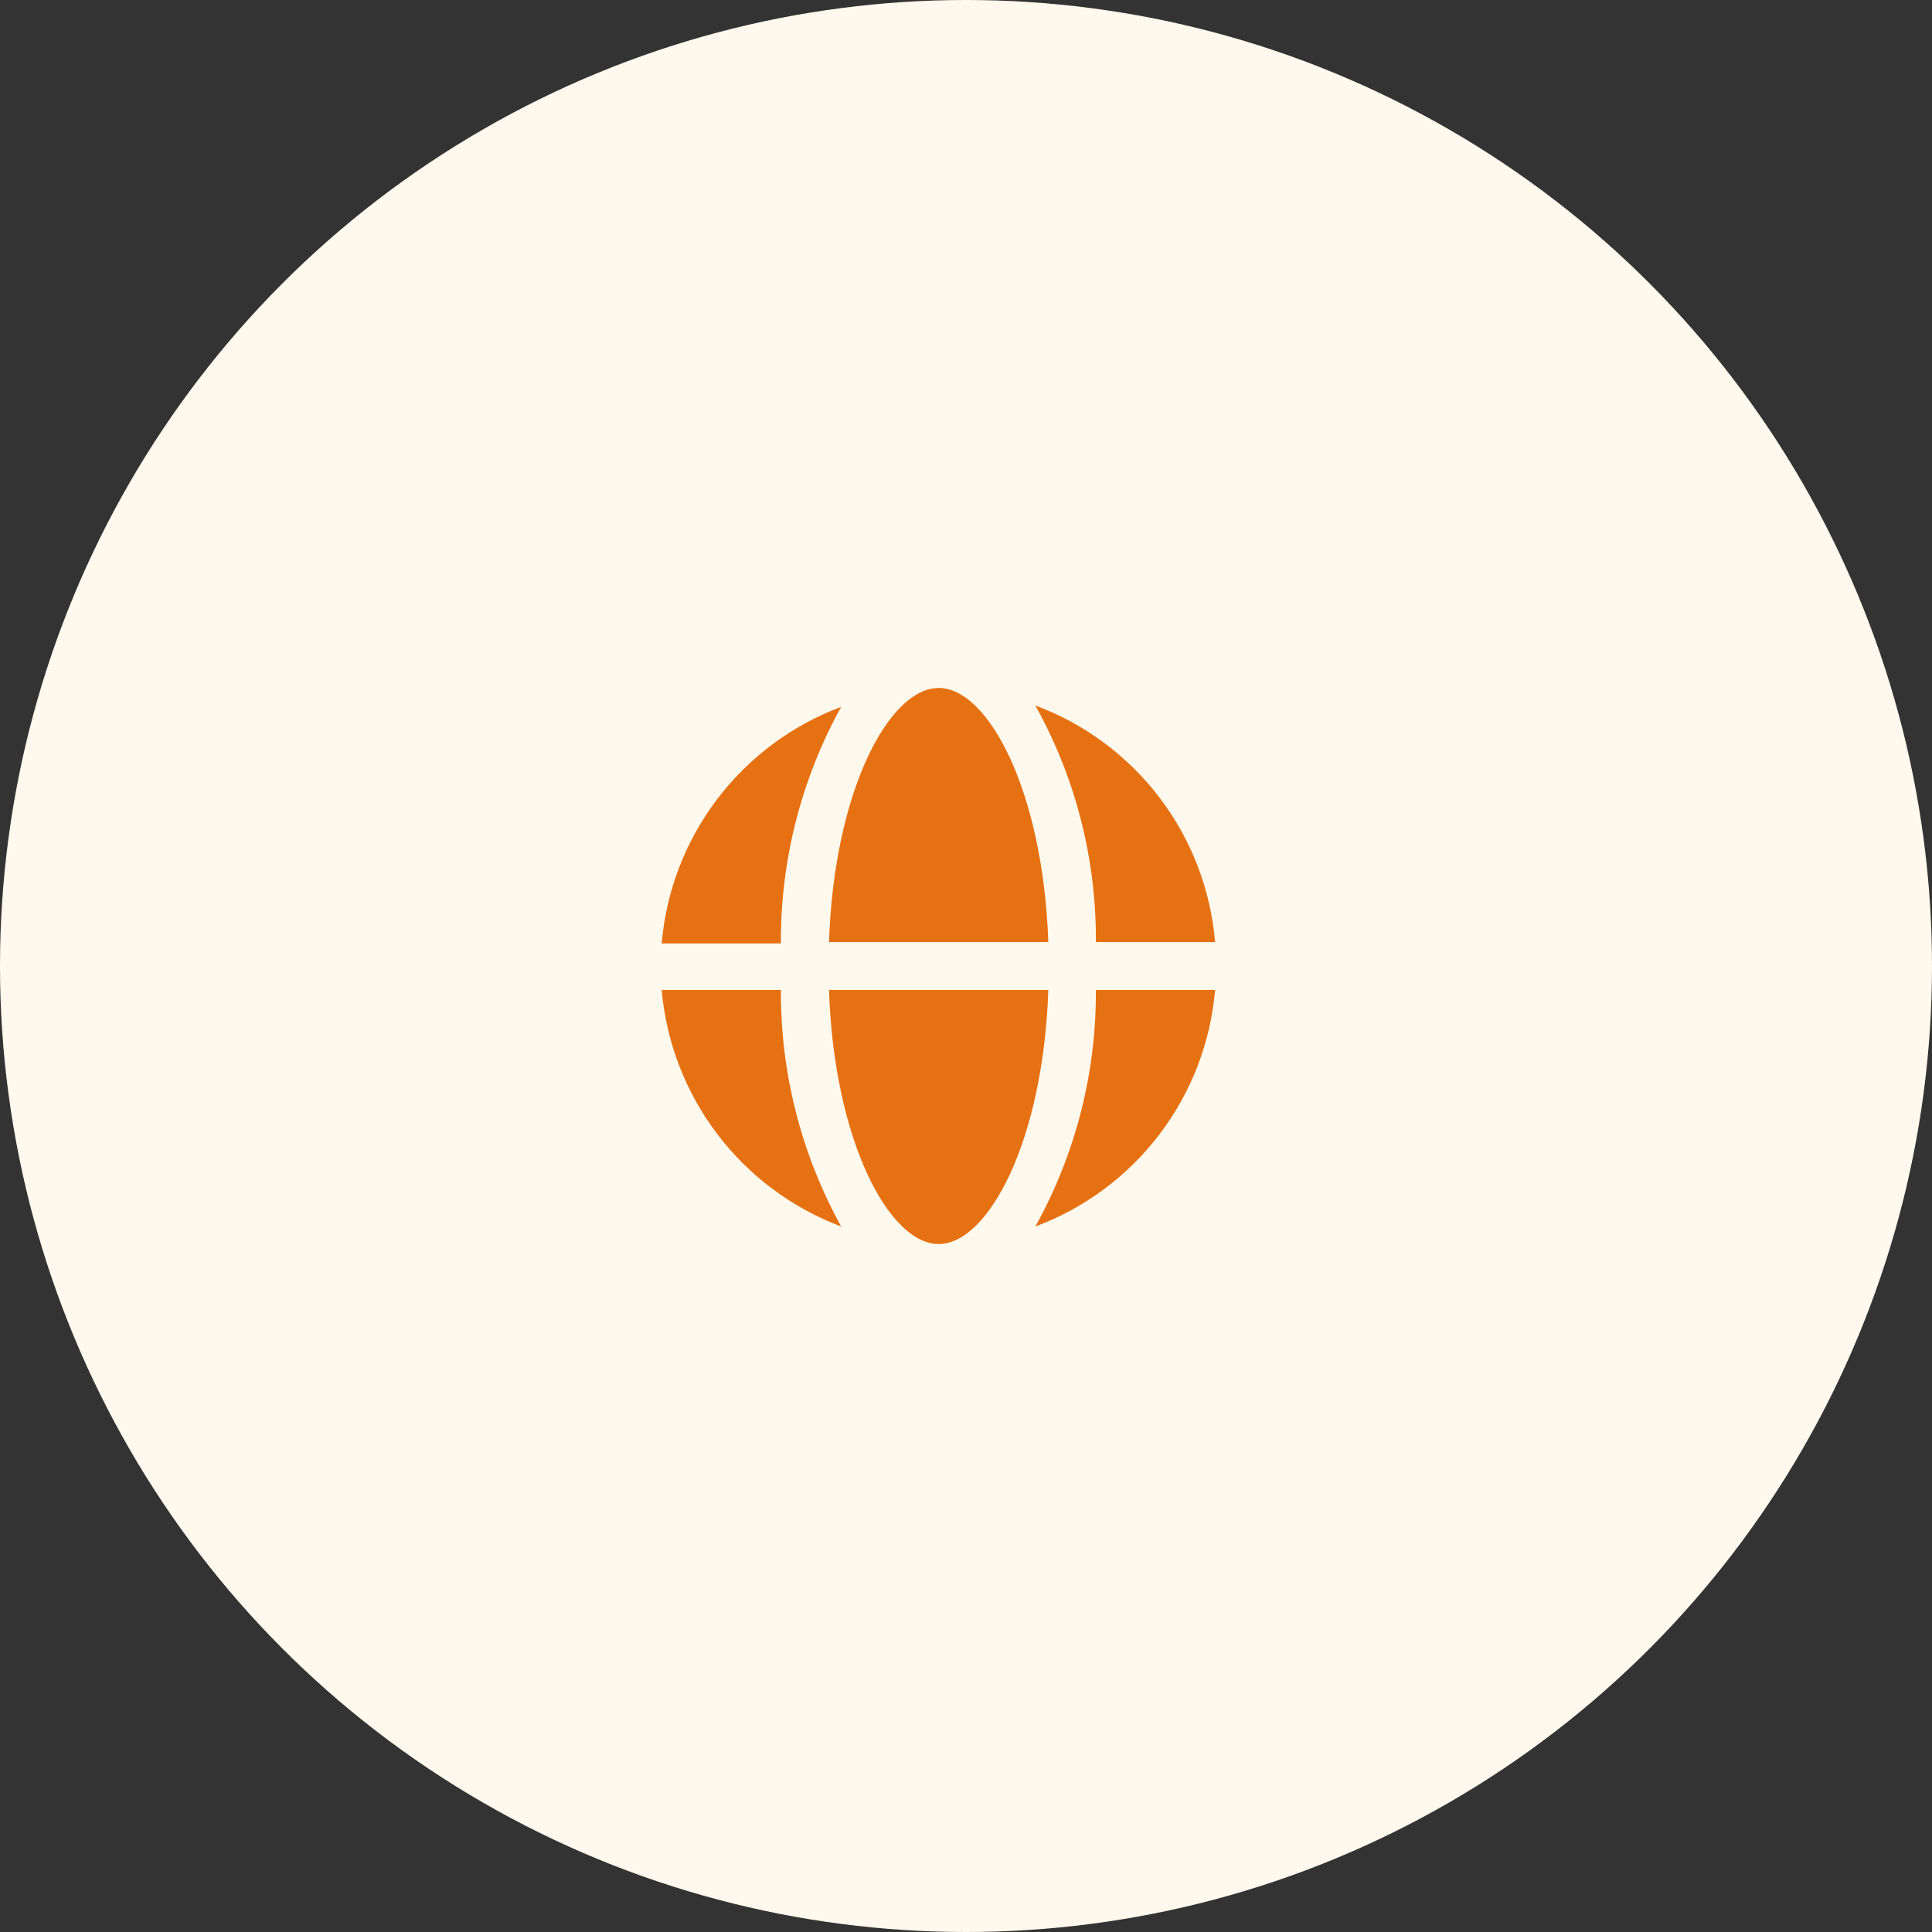
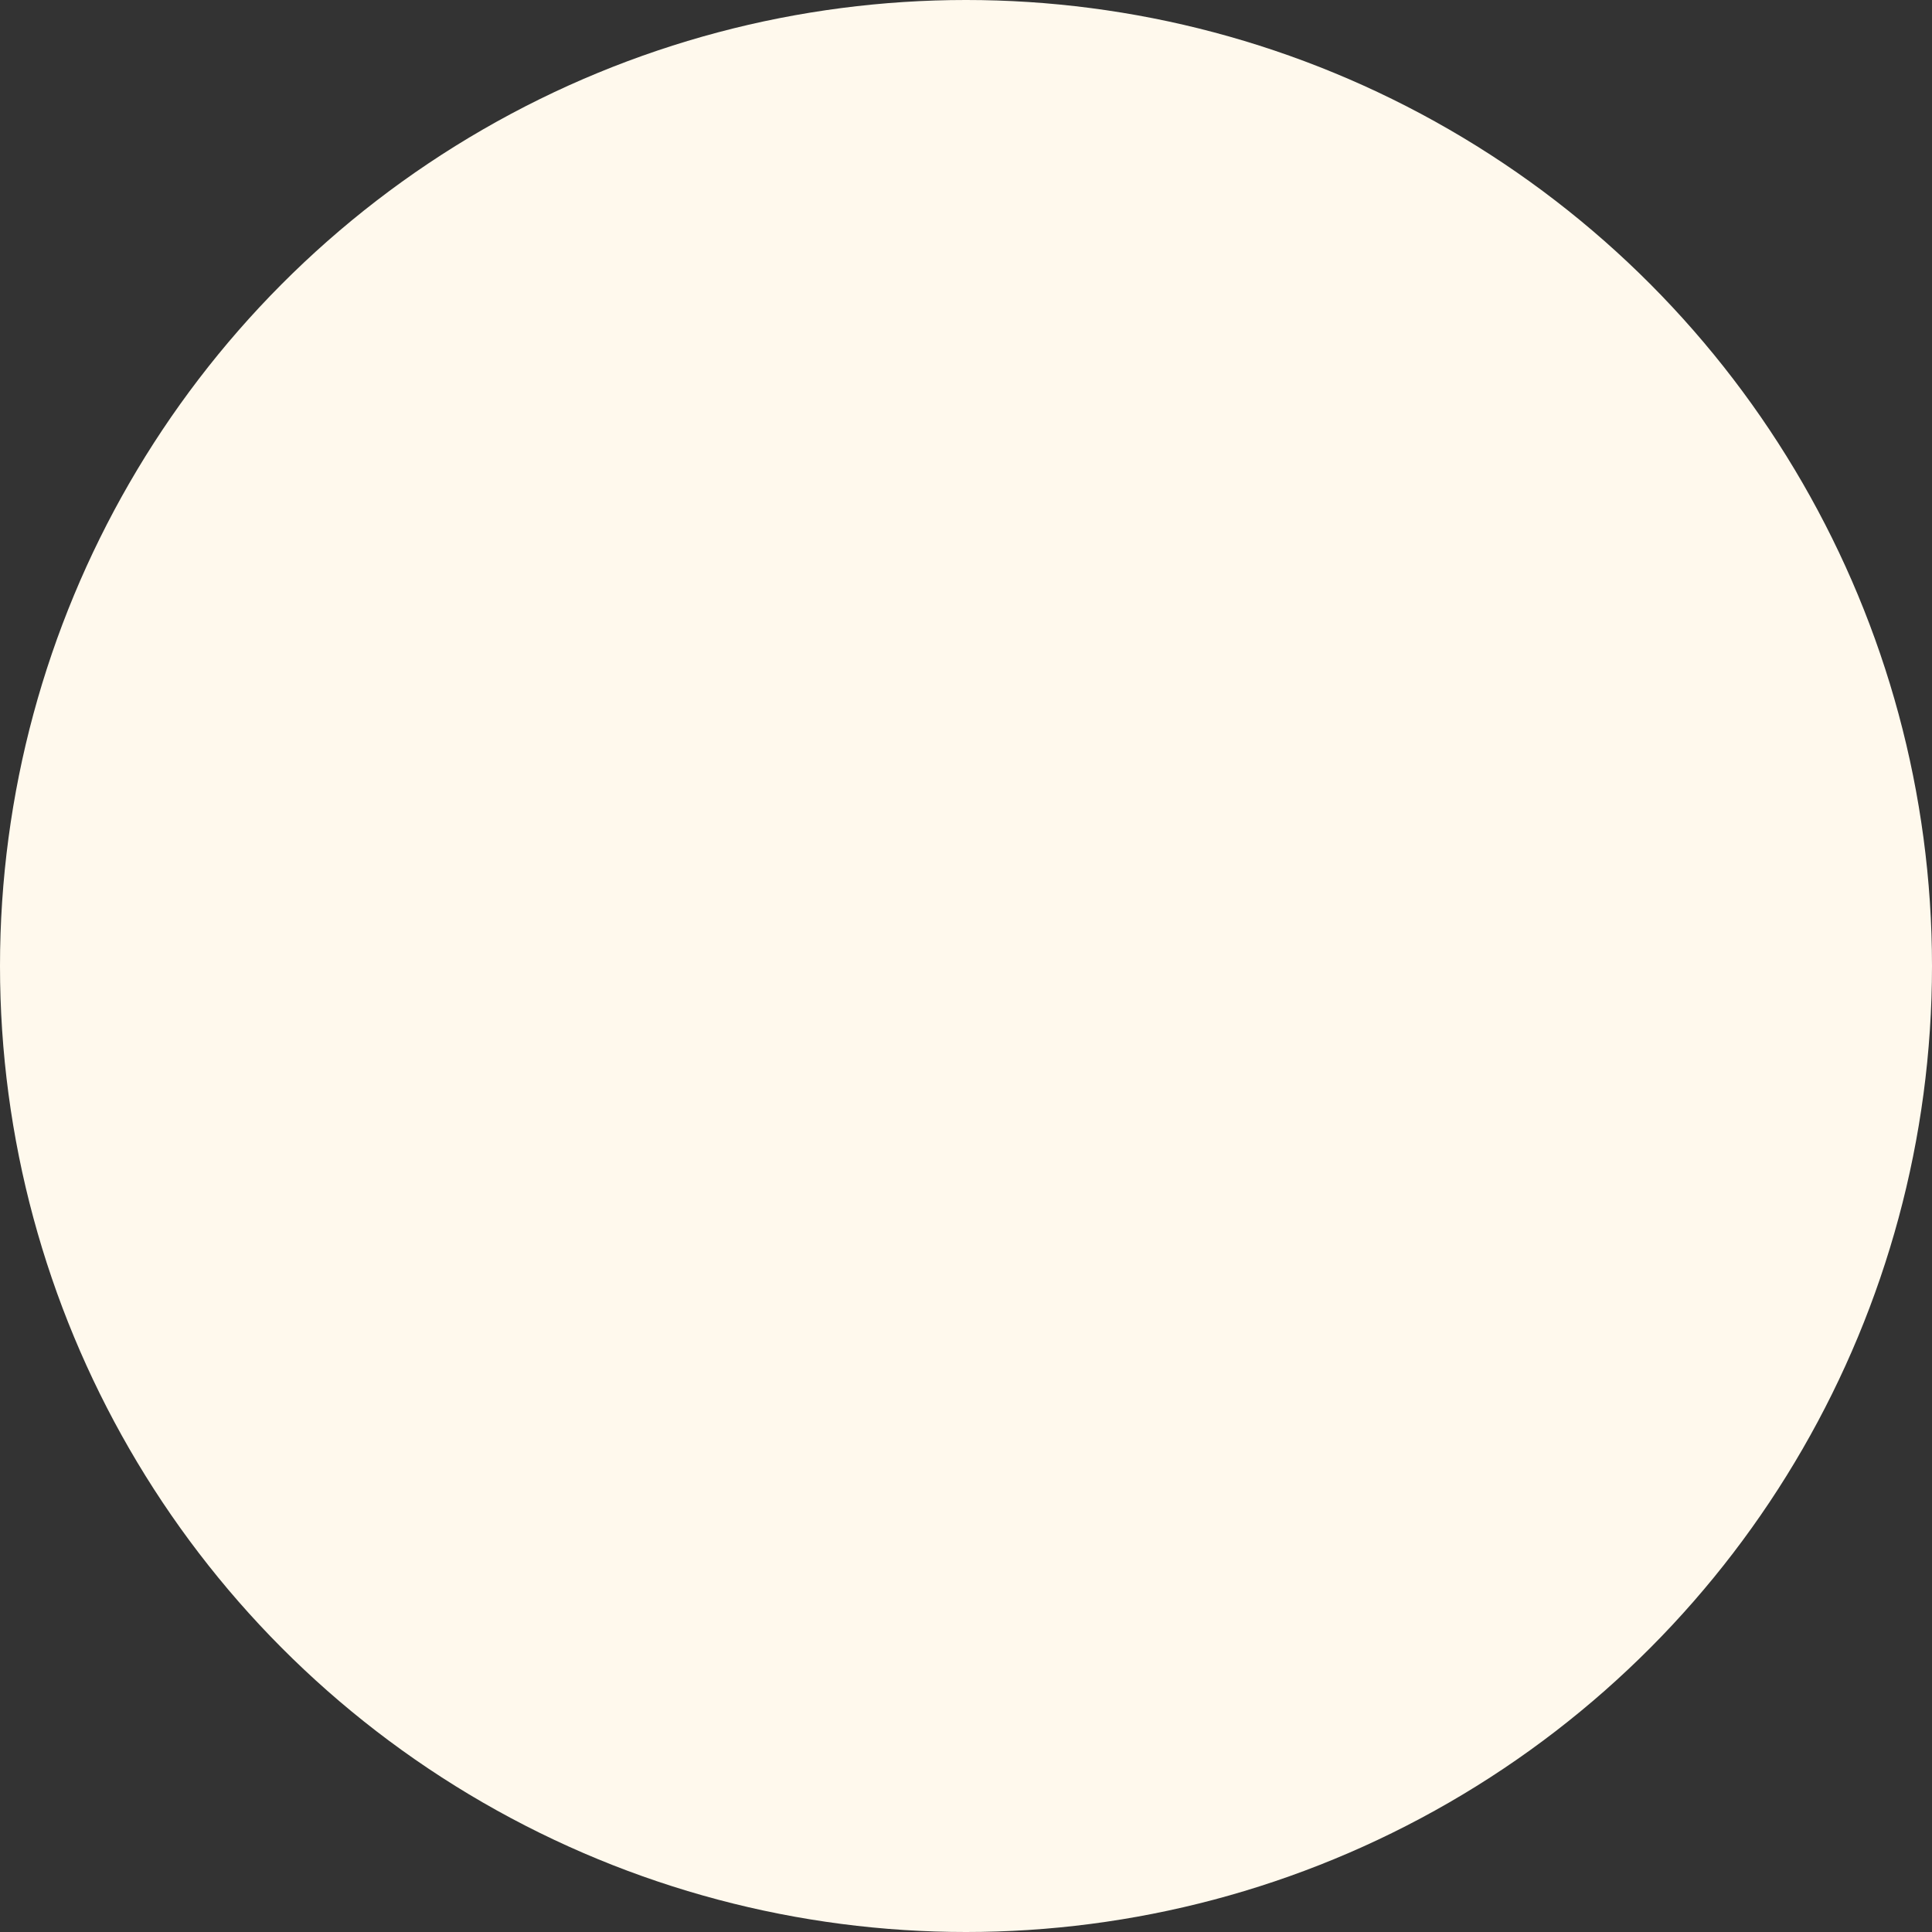
<svg xmlns="http://www.w3.org/2000/svg" width="70" height="70" viewBox="0 0 70 70" fill="none">
  <rect x="0" y="0" width="70" height="70" fill="#333333" stroke="none" />
  <circle cx="35" cy="35" r="35" fill="#FFF9ED" />
-   <path d="M30.478 44.439C28.696 43.768 27.14 42.608 25.989 41.091C24.838 39.574 24.14 37.763 23.974 35.866H28.294C28.277 38.863 29.029 41.815 30.478 44.439ZM37.983 35.866C37.801 41.331 35.809 45.074 34.01 45.074C32.21 45.074 30.219 41.331 30.036 35.866H37.983ZM44.026 35.866C43.864 37.765 43.165 39.58 42.012 41.097C40.859 42.615 39.298 43.774 37.512 44.439C38.968 41.818 39.724 38.865 39.706 35.866H44.026ZM44.026 34.134H39.706C39.726 31.134 38.971 28.182 37.512 25.561C39.299 26.225 40.86 27.384 42.014 28.902C43.167 30.42 43.865 32.234 44.026 34.134ZM37.983 34.134H30.036C30.219 28.659 32.21 24.926 34.01 24.926C35.809 24.926 37.791 28.659 37.983 34.134ZM30.478 25.61C29.028 28.233 28.276 31.185 28.294 34.182H23.974C24.136 32.284 24.834 30.472 25.985 28.954C27.136 27.437 28.694 26.277 30.478 25.61Z" fill="#E67112" />
</svg>